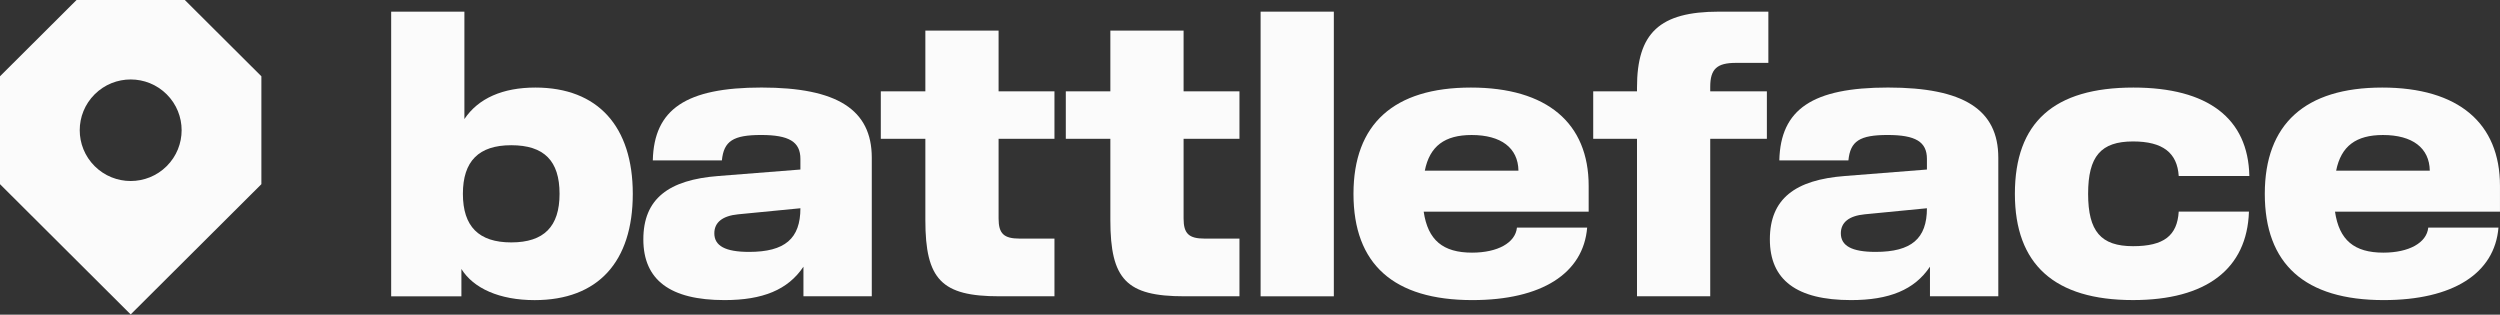
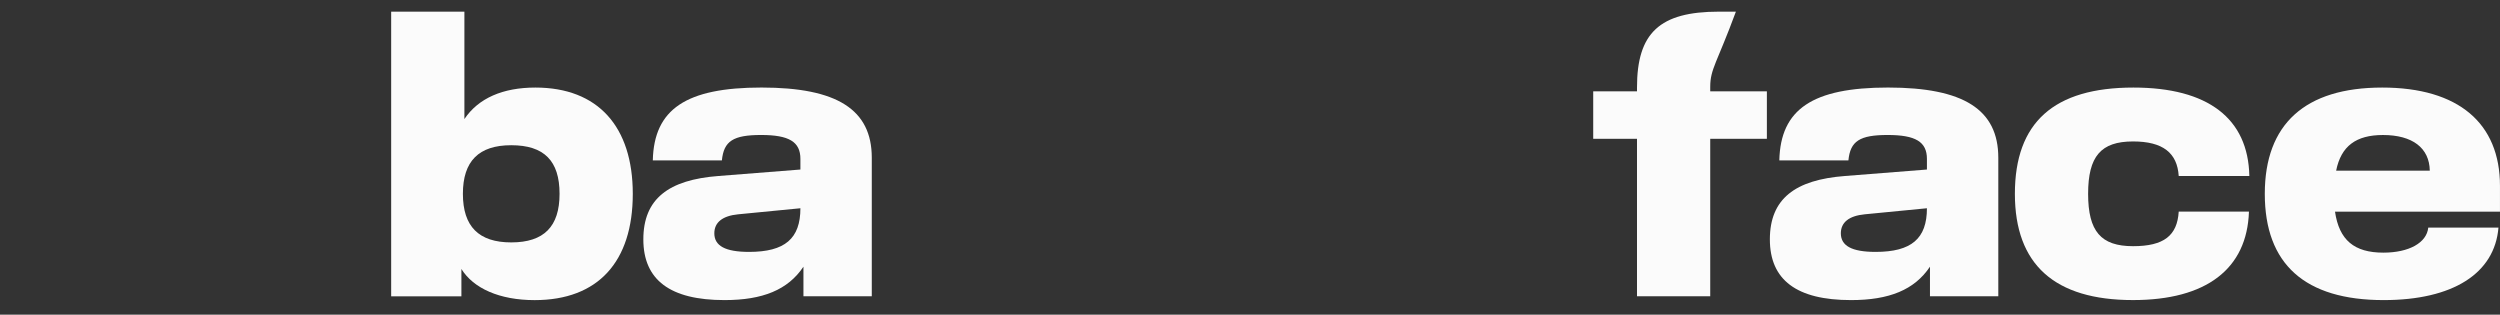
<svg xmlns="http://www.w3.org/2000/svg" width="1144" height="144" viewBox="0 0 1144 144" fill="none">
  <rect x="0" y="0" width="1144" height="144" fill="#333333" stroke="none" />
  <path d="M179 5.333H212.51V54.478C218.902 44.924 230.135 40.067 244.99 40.067C273.668 40.067 289.563 57.958 289.563 88.7C289.563 119.784 273.668 137.333 244.65 137.333C228.585 137.333 216.661 131.953 211.14 123.093V135.593H179V5.333ZM233.937 110.924C248.971 110.924 256.053 103.633 256.053 88.689C256.053 73.574 248.971 66.454 233.937 66.454C219.082 66.454 211.82 73.745 211.82 88.689C211.82 103.633 219.082 110.924 233.937 110.924Z" fill="#FBFBFB" />
  <path d="M294.394 109.536C294.394 90.952 305.968 82.274 328.775 80.534L366.266 77.577V72.71C366.266 64.896 361.085 61.768 348.301 61.768C335.517 61.768 331.196 64.543 330.336 73.403H298.726C299.247 49.962 313.931 40.056 348.482 40.056C383.032 40.056 398.927 50.133 398.927 72.186V135.582H367.657V122.036C360.575 132.636 349.002 137.322 331.546 137.322C306.669 137.332 294.394 128.12 294.394 109.536ZM342.769 115.268C359.184 115.268 366.266 109.184 366.266 95.297L337.758 98.072C330.675 98.766 326.874 101.723 326.874 106.761C326.874 112.493 331.886 115.268 342.769 115.268Z" fill="#FBFBFB" />
-   <path d="M423.443 100.687V63.519H403.057V41.807H423.443V14.011H456.953V41.796H482.521V63.508H456.953V99.983C456.953 106.932 459.374 109.184 466.626 109.184H482.521V135.582H457.304C430.876 135.593 423.443 127.95 423.443 100.687Z" fill="#FBFBFB" />
-   <path d="M508.099 100.687V63.519H487.713V41.807H508.099V14.011H541.609V41.796H567.177V63.508H541.609V99.983C541.609 106.932 544.03 109.184 551.282 109.184H567.177V135.582H541.959C515.521 135.593 508.099 127.95 508.099 100.687Z" fill="#FBFBFB" />
-   <path d="M576.849 5.333H610.359V135.593H576.849V5.333Z" fill="#FBFBFB" />
-   <path d="M619.353 88.7C619.353 56.741 637.838 40.067 673.079 40.067C707.979 40.067 726.975 56.388 726.975 85.049V96.855H651.482C653.383 109.878 660.295 115.61 673.599 115.61C685.342 115.61 693.465 111.095 694.155 104.146H726.285C724.554 125.164 705.378 137.322 673.769 137.322C637.658 137.333 619.353 120.83 619.353 88.7ZM694.845 78.1C694.675 67.682 686.903 61.779 673.418 61.779C661.155 61.779 654.243 66.817 651.992 78.1H694.845Z" fill="#FBFBFB" />
-   <path d="M786.573 5.333H809.199V28.774H794.345C785.702 28.774 782.602 31.549 782.602 39.715V41.796H808.52V63.508H782.602V135.582H749.092V63.519H729.056V41.807H749.092V40.067C749.081 15.057 759.444 5.333 786.573 5.333Z" fill="#FBFBFB" />
+   <path d="M786.573 5.333H809.199H794.345C785.702 28.774 782.602 31.549 782.602 39.715V41.796H808.52V63.508H782.602V135.582H749.092V63.519H729.056V41.807H749.092V40.067C749.081 15.057 759.444 5.333 786.573 5.333Z" fill="#FBFBFB" />
  <path d="M809.889 109.536C809.889 90.952 821.463 82.274 844.27 80.534L881.761 77.577V72.71C881.761 64.896 876.58 61.768 863.796 61.768C851.012 61.768 846.691 64.543 845.83 73.403H814.221C814.742 49.962 829.426 40.056 863.976 40.056C898.527 40.056 914.422 50.133 914.422 72.186V135.582H883.152V122.036C876.07 132.636 864.497 137.322 847.041 137.322C822.163 137.332 809.889 128.12 809.889 109.536ZM858.264 115.268C874.679 115.268 881.761 109.184 881.761 95.297L853.252 98.072C846.17 98.766 842.369 101.723 842.369 106.761C842.369 112.493 847.381 115.268 858.264 115.268Z" fill="#FBFBFB" />
  <path d="M922.013 88.7C922.013 56.047 939.809 40.067 976.26 40.067C1010.29 40.067 1028.78 54.136 1029.3 80.534H996.986C996.296 69.945 989.734 64.725 976.079 64.725C961.395 64.725 955.523 71.503 955.523 88.689C955.523 105.886 961.395 112.653 976.079 112.653C990.243 112.653 996.296 107.786 996.986 96.844H1029.12C1028.26 123.072 1009.59 137.311 976.079 137.311C940.149 137.333 922.013 121.001 922.013 88.7Z" fill="#FBFBFB" />
  <path d="M1036.37 88.7C1036.37 56.741 1054.85 40.067 1090.09 40.067C1124.99 40.067 1143.99 56.388 1143.99 85.049V96.855H1068.5C1070.4 109.878 1077.31 115.61 1090.61 115.61C1102.36 115.61 1110.48 111.095 1111.17 104.146H1143.3C1141.57 125.164 1122.39 137.322 1090.78 137.322C1054.68 137.333 1036.37 120.83 1036.37 88.7ZM1111.87 78.1C1111.7 67.682 1103.93 61.779 1090.44 61.779C1078.18 61.779 1071.27 66.817 1069.02 78.1H1111.87Z" fill="#FBFBFB" />
-   <path d="M84.57 0L35.03 0L0 34.909L0 84.279L35.03 119.189L59.805 143.879L119.61 84.279L119.61 34.909L84.57 0ZM76.286 76.024C67.181 85.097 52.419 85.097 43.314 76.024C34.209 66.95 34.209 52.238 43.314 43.165C52.419 34.091 67.181 34.091 76.286 43.165C85.391 52.238 85.391 66.95 76.286 76.024Z" fill="#FBFBFB" />
</svg>